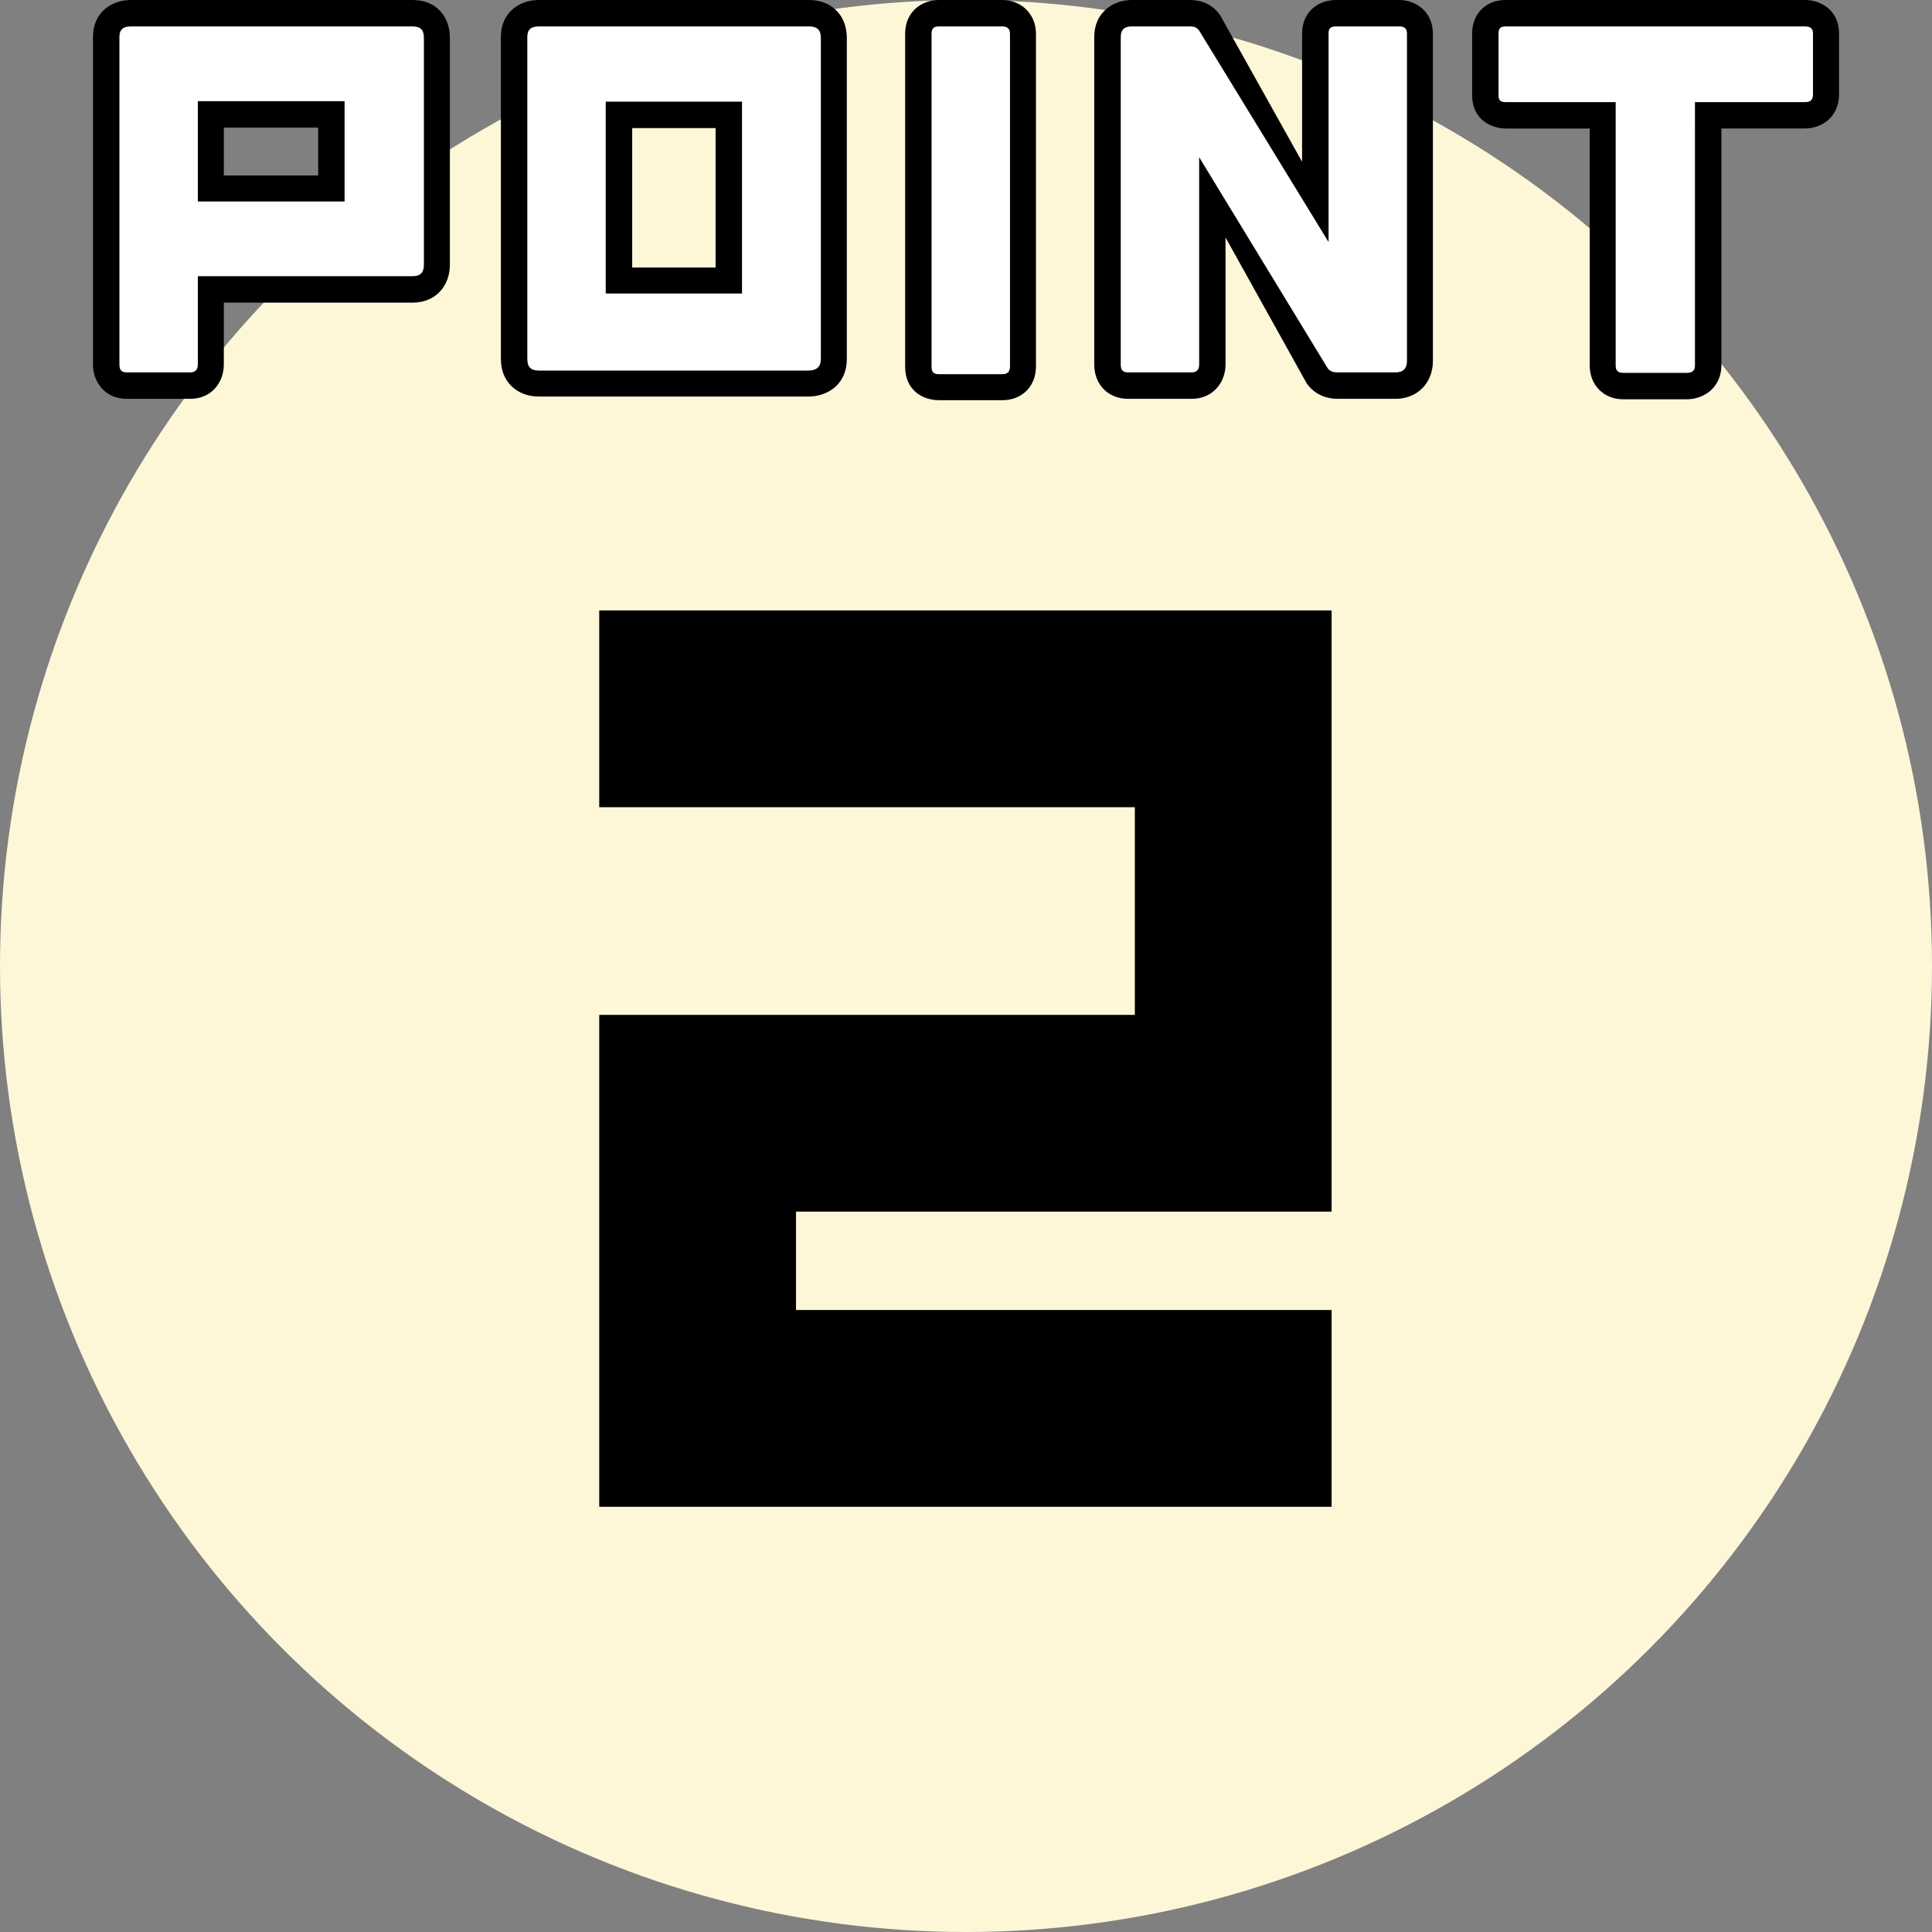
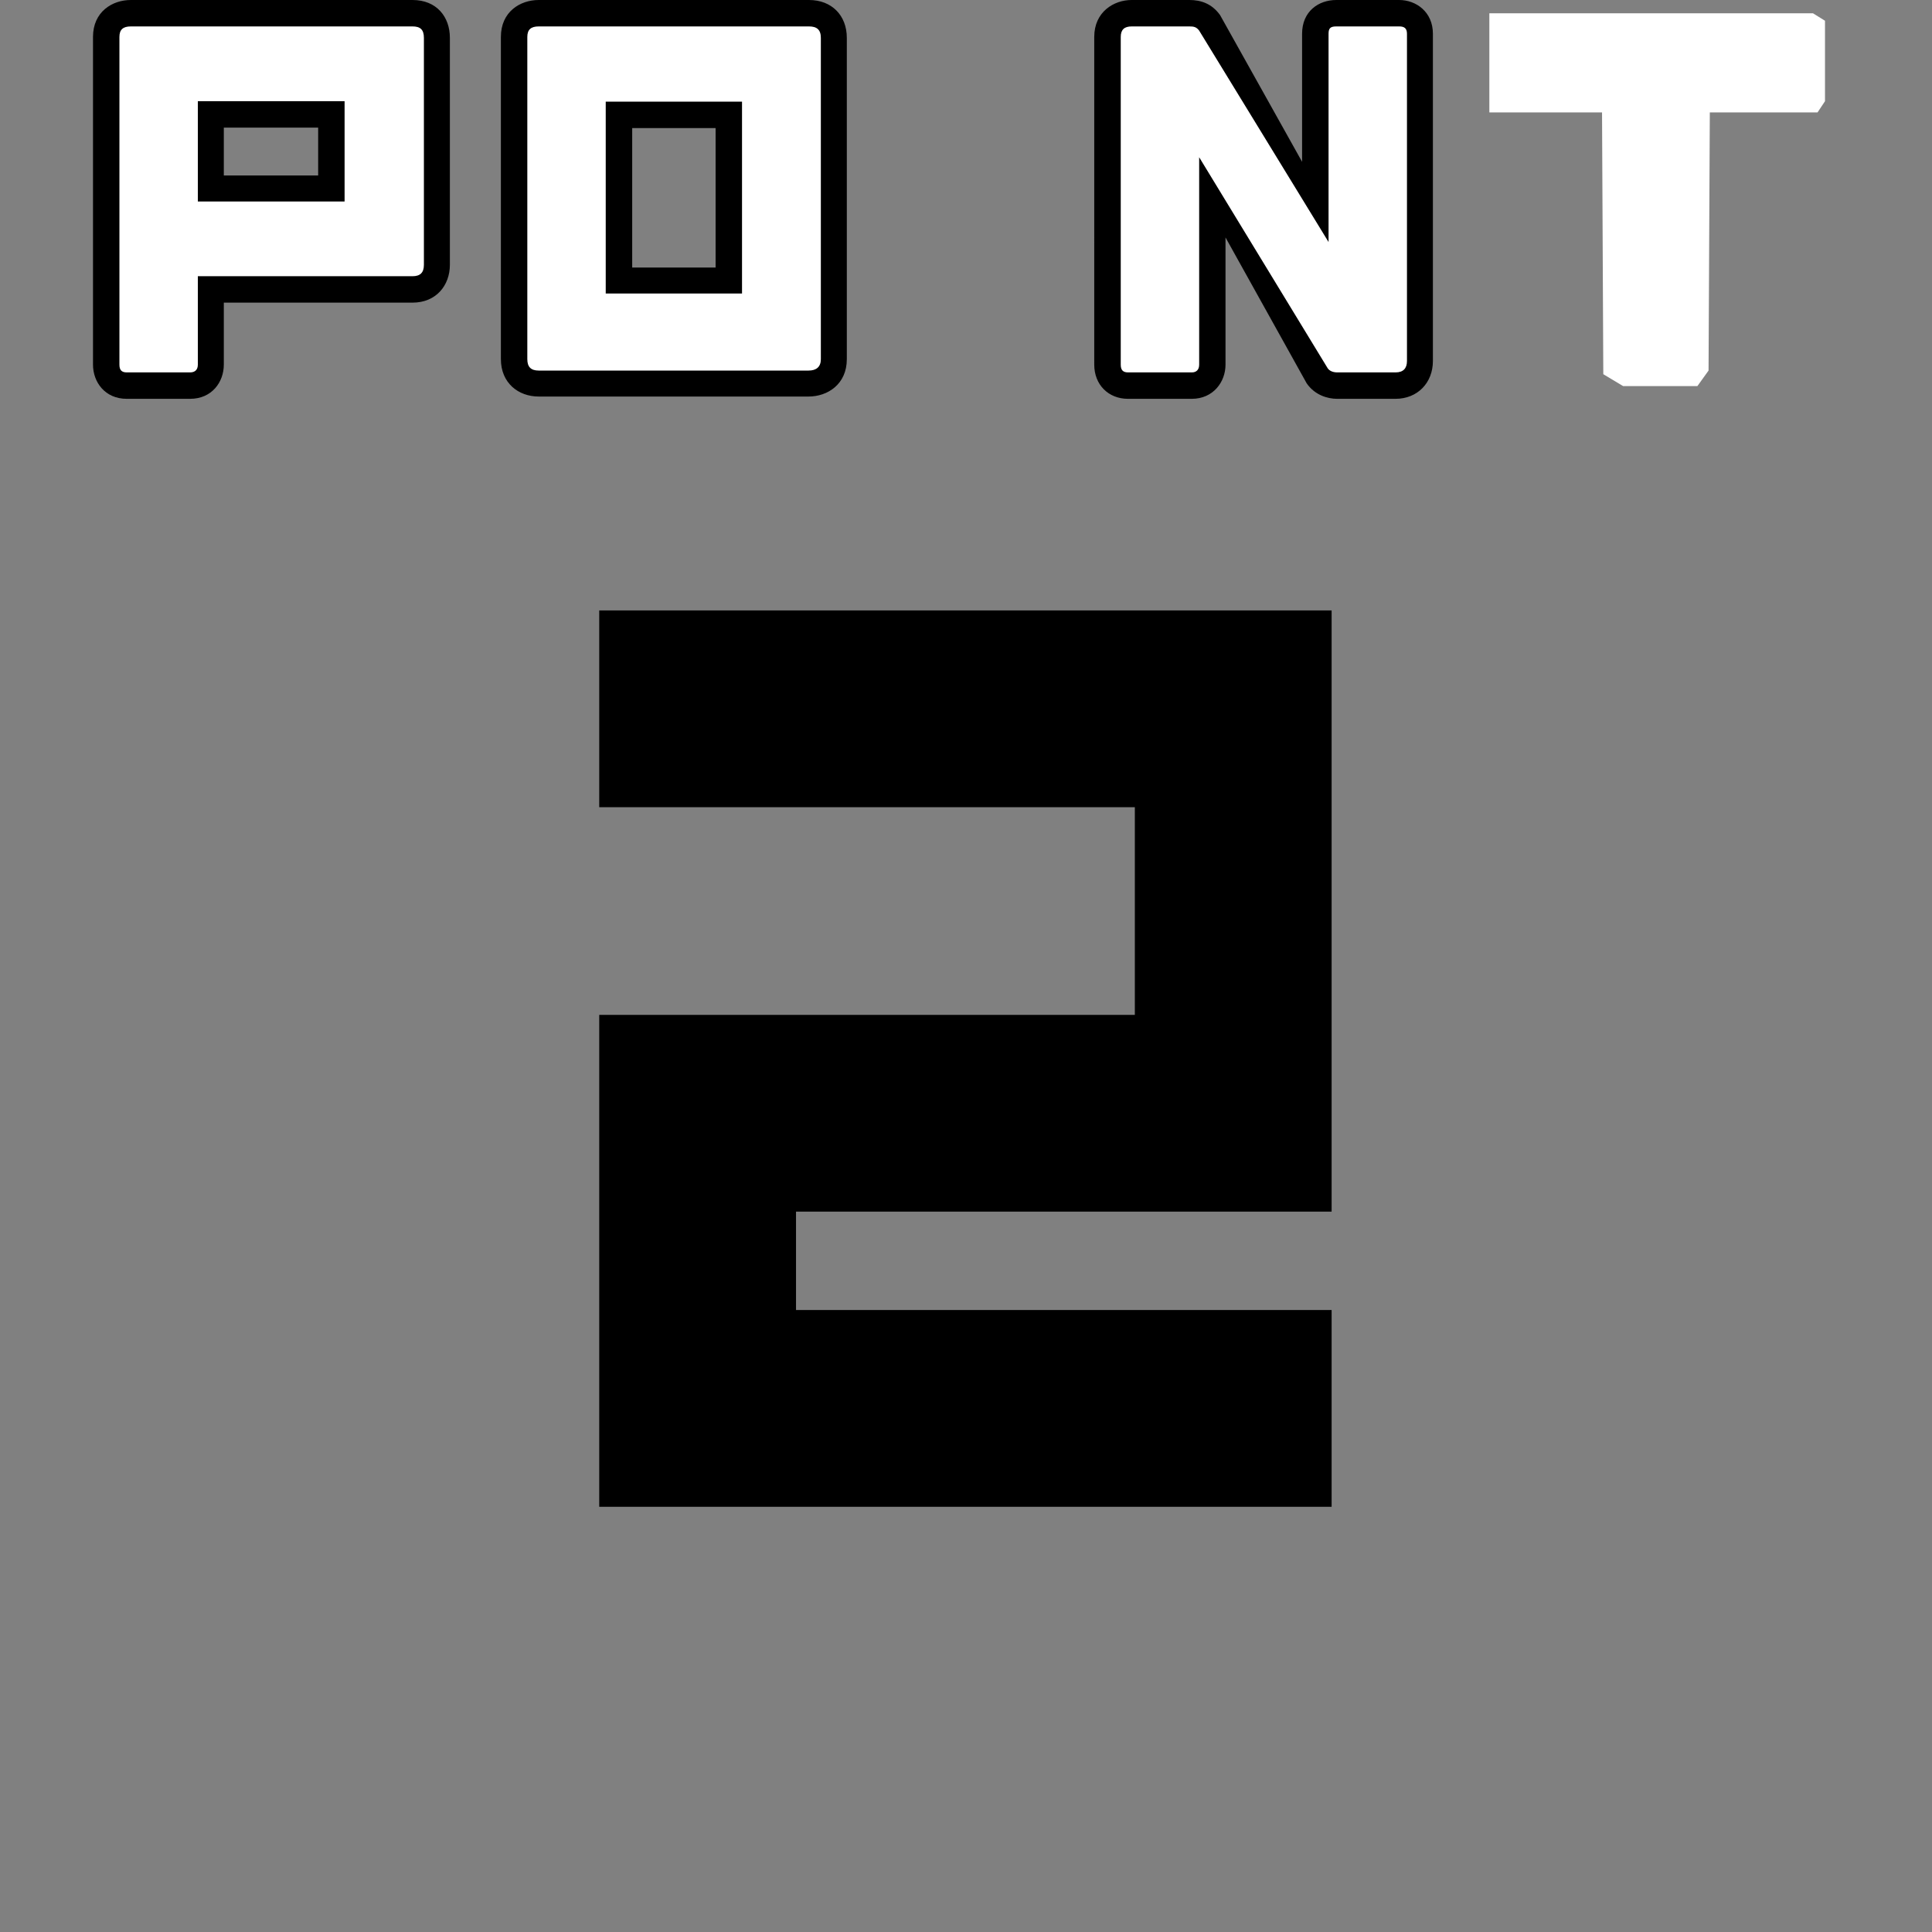
<svg xmlns="http://www.w3.org/2000/svg" id="pointマーク" viewBox="0 0 473.04 473.04">
  <rect x="0" y="0" width="473.04" height="473.04" fill="#808080" stroke="none" />
  <defs>
    <style>
      .cls-1 {
        fill: #000;
      }

      .cls-1, .cls-2, .cls-3 {
        stroke-width: 0px;
      }

      .cls-2 {
        fill: #fdf7d8;
      }

      .cls-3 {
        fill: #fff;
      }
    </style>
  </defs>
-   <circle class="cls-2" cx="236.52" cy="236.52" r="236.52" />
  <path class="cls-1" d="M194.9,320.75h131.14v48.18h-179.32v-120.44h131.14v-50.85h-131.14v-48.18h179.32v147.2h-131.14v24.09Z" />
  <g>
    <g>
-       <polygon class="cls-3" points="225.78 94.53 225.78 6.47 228.09 3.26 247.29 3.26 251.25 6.47 251.25 90.73 247.29 94.53 225.78 94.53" />
      <polygon class="cls-3" points="271.57 91.62 271.57 4.77 295.52 4.77 323.12 50.87 323.12 6.47 325.54 3.26 342.83 3.26 347.38 6.47 347.38 89.68 344.49 94.53 325.85 94.53 322.51 91.62 295.52 46.01 296.43 91.62 293.4 94.53 274.4 94.53 271.57 91.62" />
      <polygon class="cls-3" points="364.66 27.52 364.66 3.26 443.91 3.26 446.84 5.08 446.84 24.78 445.02 27.52 418.64 27.52 418.33 90.73 415.6 94.53 397.41 94.53 392.56 91.62 392.25 27.52 364.66 27.52" />
      <path class="cls-3" d="M103.79,3.26H31.1l-5.15,3.21v85.15l3.29,2.91h17.63l4.55-3.8-.3-20.15h51.25l5.15-5.07V8.11l-3.73-4.85ZM81.74,46.32h-30.63v-17.89h30.63v17.89Z" />
      <path class="cls-3" d="M199.4,3.26h-73.08v87.47l2.79,3.8h71.87l3.87-3.8V6.47l-5.46-3.21ZM178.17,68.15h-26.38V28.43h26.38v39.72Z" />
    </g>
    <g>
      <path class="cls-1" d="M101,74.1h-46.2v15.18c0,4.24-2.9,8.37-8.26,8.37h-15.51c-5.36,0-8.26-4.13-8.26-8.37V9.04c0-6.14,4.69-9.04,9.26-9.04h68.97c5.91,0,9.15,4.13,9.15,9.26v55.58c0,5.02-3.35,9.26-9.15,9.26ZM101,6.47H32.03c-1.9,0-2.79.78-2.79,2.57v80.24c0,1.34.56,1.9,1.79,1.9h15.51c1.23,0,1.9-.67,1.9-1.9v-21.65h52.56c1.9,0,2.79-.89,2.79-2.79V9.26c0-2.01-.89-2.79-2.79-2.79ZM48.44,24.78h35.93v24.55h-35.93v-24.55ZM77.9,31.25h-23.1v11.72h23.1v-11.72Z" />
      <path class="cls-1" d="M197.97,97.09h-66.07c-5.02,0-9.26-3.35-9.26-9.15V9.04c0-6.14,4.69-9.04,9.26-9.04h66.18c5.58,0,9.26,3.79,9.26,9.26v78.68c0,6.14-4.69,9.15-9.38,9.15ZM198.08,6.47h-66.18c-1.9,0-2.79.78-2.79,2.57v78.9c0,1.9.89,2.79,2.79,2.79h66.07c1.9,0,3.01-.89,3.01-2.79V9.26c0-2.01-1.01-2.79-2.9-2.79ZM148.31,24.89h33.37v46.98h-33.37V24.89ZM175.21,31.36h-20.42v34.15h20.42V31.36Z" />
-       <path class="cls-1" d="M229.88,97.98c-4.13,0-8.26-2.57-8.26-8.15V8.26c0-5.47,4.13-8.26,8.26-8.26h15.51c4.69,0,8.26,3.46,8.26,8.26v81.47c0,4.91-3.46,8.26-8.26,8.26h-15.51ZM247.29,8.26c0-1.34-.78-1.79-1.9-1.79h-15.51c-1.23,0-1.79.45-1.79,1.79v81.58c0,1.34.56,1.78,1.79,1.78h15.51c1.12,0,1.9-.44,1.9-1.9V8.26Z" />
      <path class="cls-1" d="M327.41,97.65c-2.34,0-5.47-.89-7.48-3.8l-19.87-35.71v31.14c0,4.24-3.01,8.37-8.26,8.37h-15.62c-4.8,0-8.26-3.46-8.26-8.37V9.04c0-6.14,4.8-9.04,9.15-9.04h14.17c2.79,0,5.47.89,7.48,3.68l20.09,35.94V8.26c0-5.47,4.02-8.26,8.37-8.26h15.4c4.13,0,8.26,2.9,8.26,8.26v80.13c0,5.36-3.79,9.26-9.15,9.26h-14.28ZM344.49,8.26c0-1.34-.67-1.79-1.9-1.79h-15.4c-1.45,0-1.9.45-1.9,1.79v51l-31.69-51.78c-.67-.89-1.34-1.01-2.34-1.01h-14.17c-1.79,0-2.68.78-2.68,2.57v80.24c0,1.34.56,1.9,1.79,1.9h15.62c1.12,0,1.79-.67,1.79-1.9v-50.78l31.47,51.67c.45.67,1.34,1.01,2.34,1.01h14.28c1.9,0,2.79-1.01,2.79-2.79V8.26Z" />
-       <path class="cls-1" d="M421.48,31.47v57.92c0,5.47-4.24,8.37-8.48,8.37h-15.62c-4.69,0-8.15-3.46-8.15-8.26V31.47h-20.53c-3.46,0-8.26-2.12-8.26-8.15v-15.07c0-4.91,3.35-8.26,8.26-8.26h73.21c3.57,0,8.37,2.23,8.37,8.26v14.84c0,5.47-4.13,8.37-8.37,8.37h-20.42ZM443.91,8.26c0-1.34-.67-1.79-2.01-1.79h-73.21c-1.34,0-1.78.45-1.78,1.79v15.07c0,1.23.44,1.67,1.78,1.67h26.9v64.5c0,1.23.56,1.79,1.78,1.79h15.62c1.45,0,2.01-.56,2.01-1.9V25h26.89c1.34,0,2.01-.45,2.01-1.9v-14.84Z" />
    </g>
  </g>
</svg>